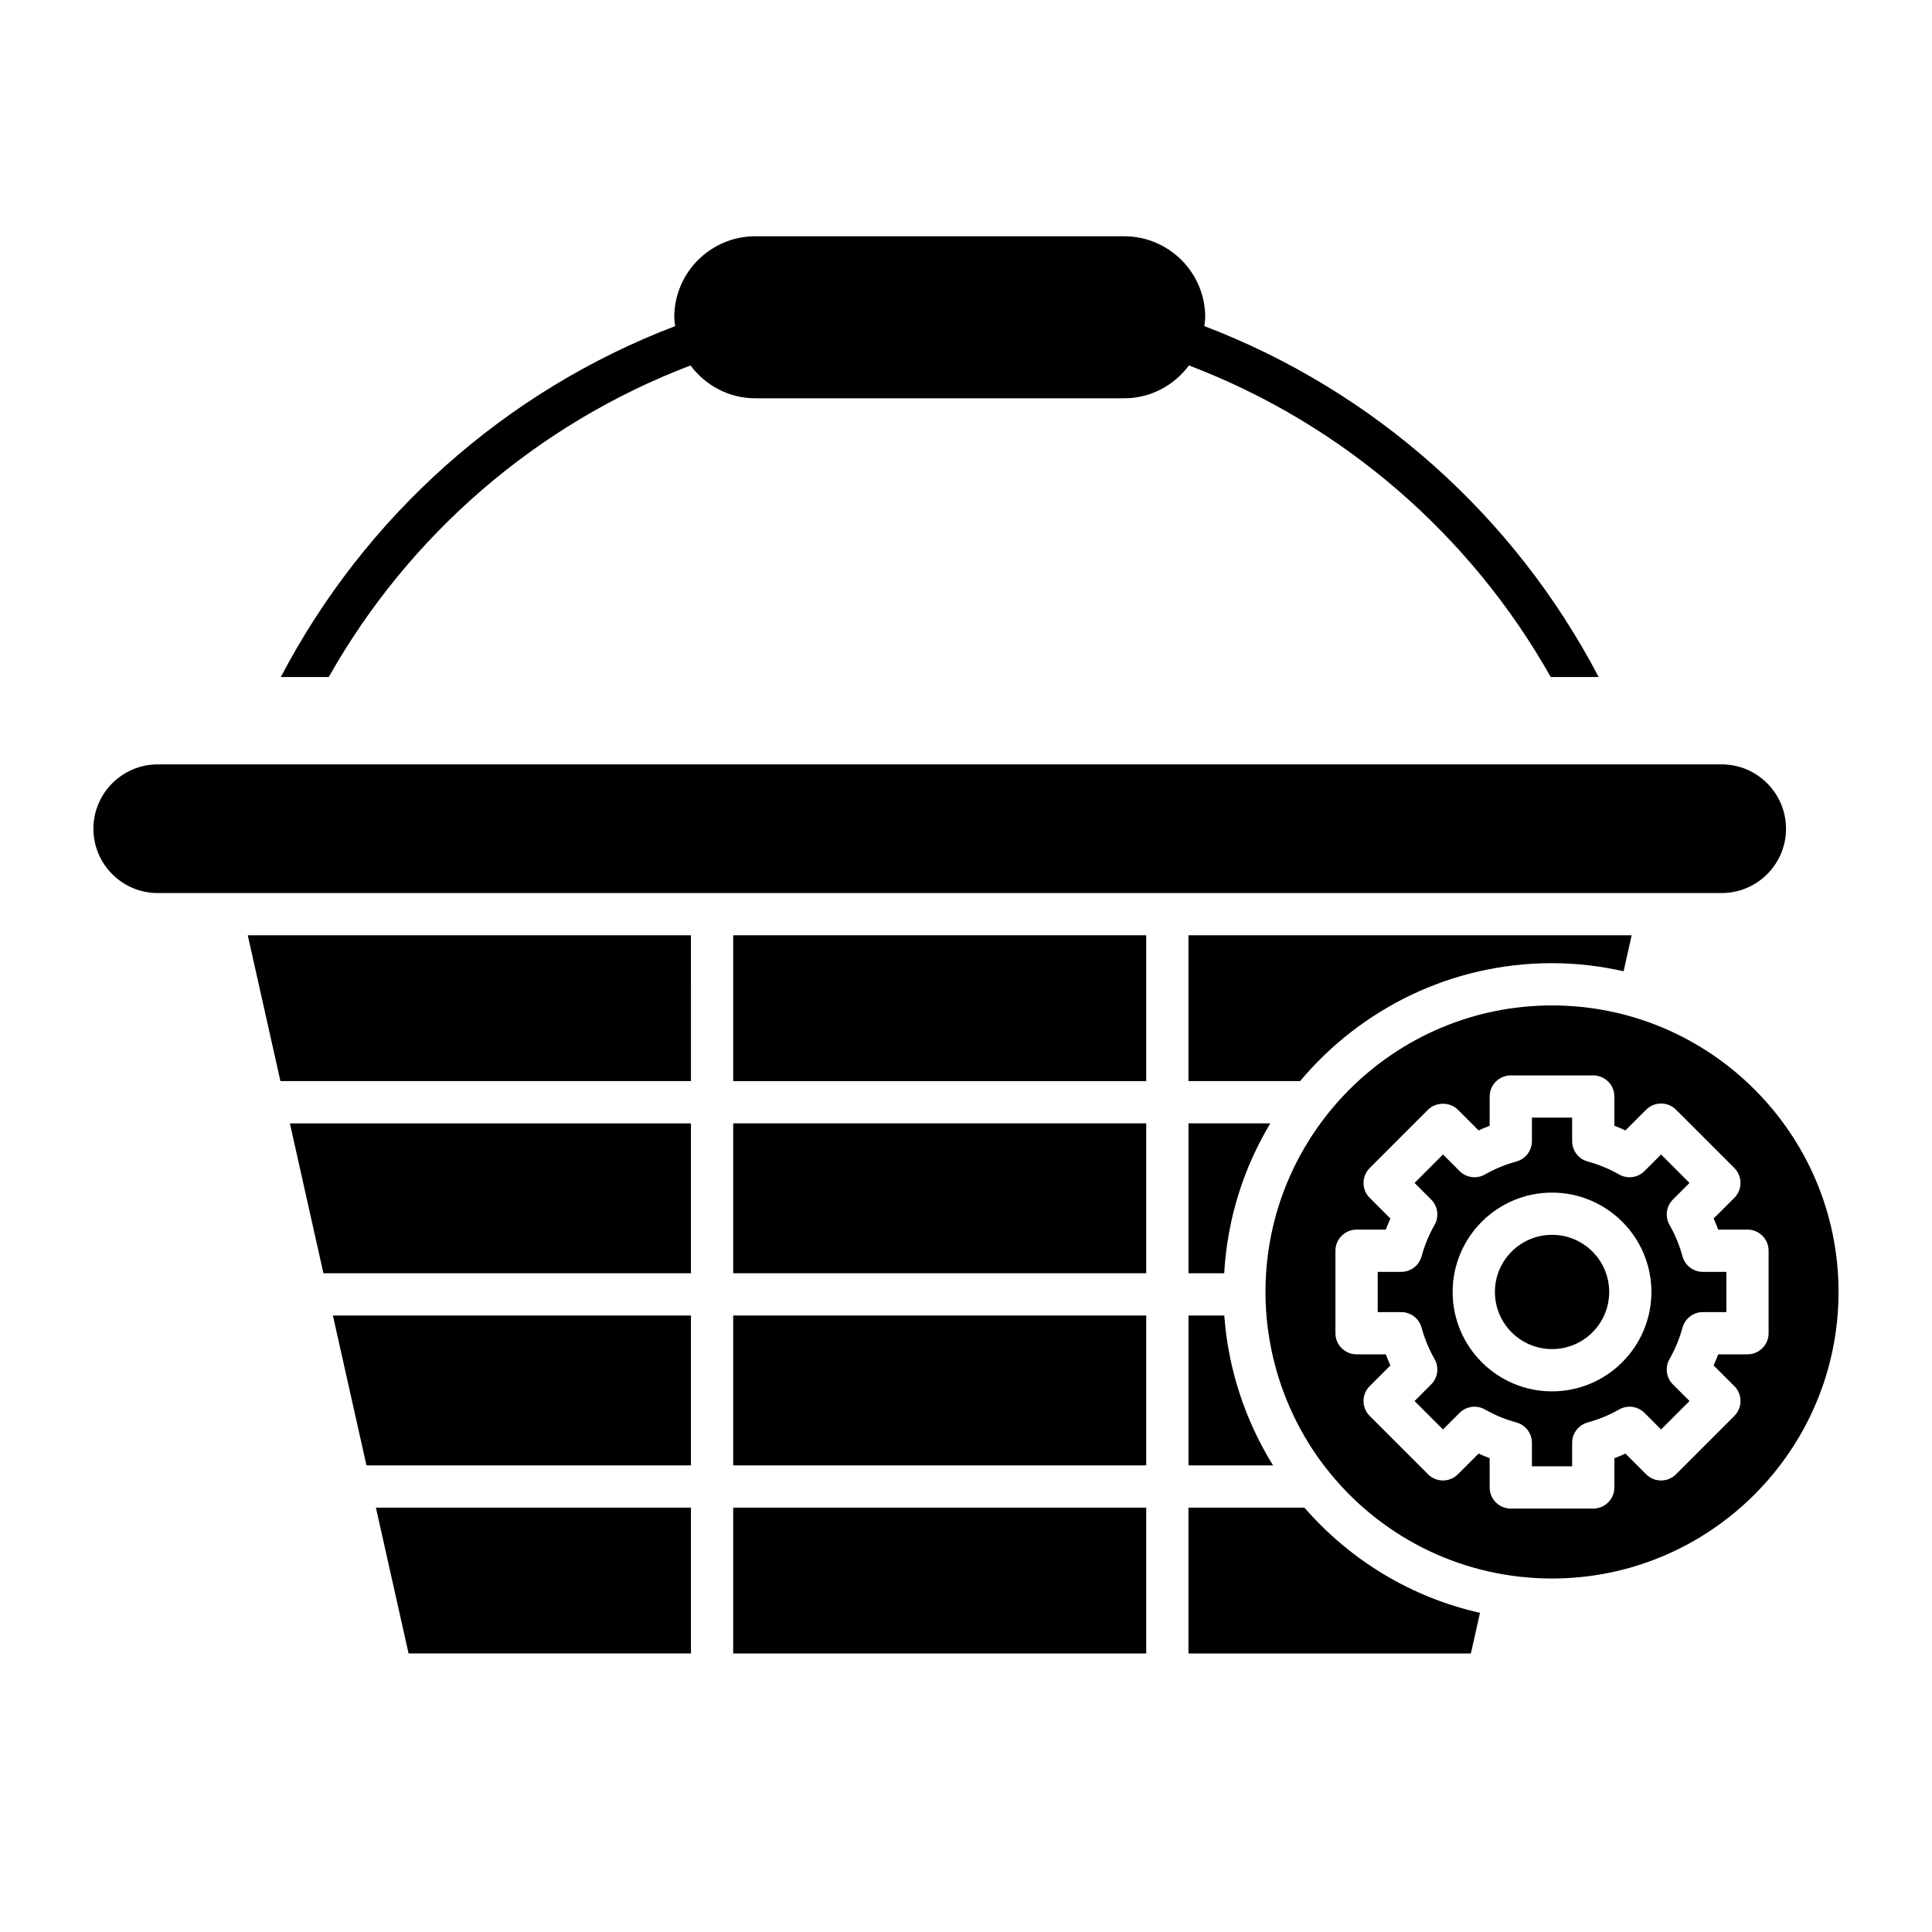
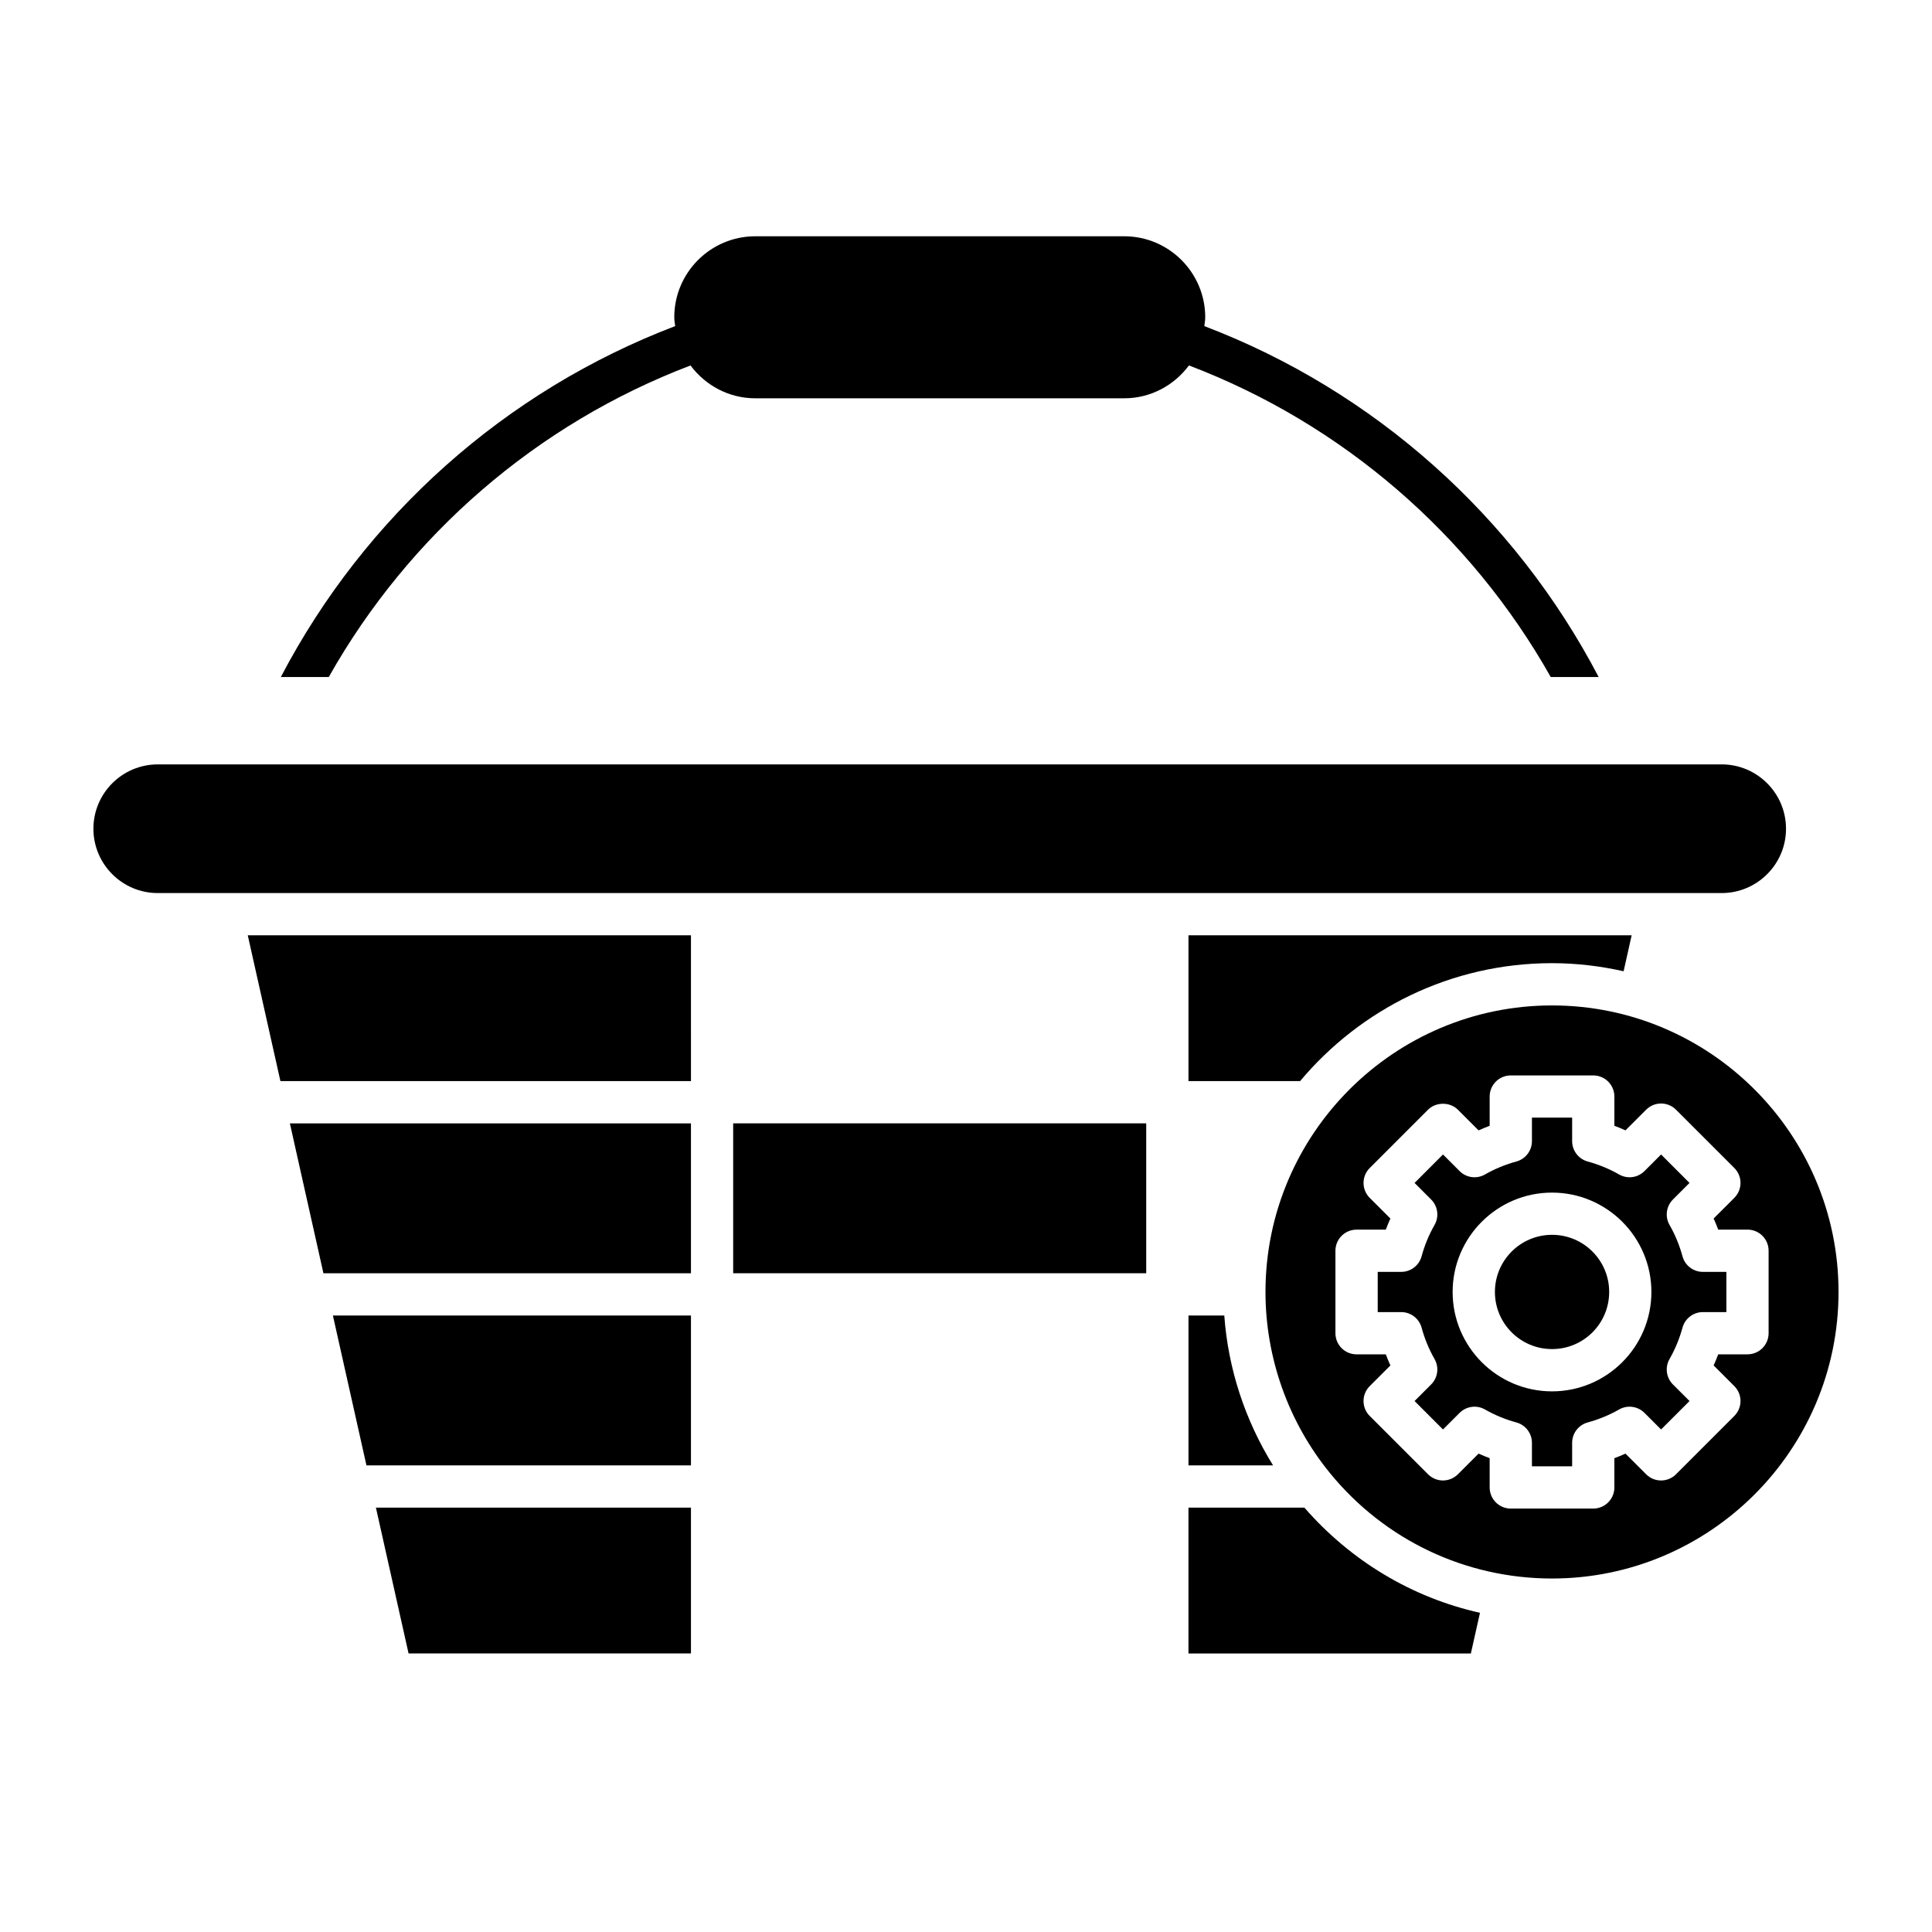
<svg xmlns="http://www.w3.org/2000/svg" fill="#000000" width="800px" height="800px" version="1.1" viewBox="144 144 512 512">
  <g>
    <path d="m617.31 363.62c0-9.402-7.648-17.051-17.047-17.051l-414.46 0.004c-9.398 0-17.047 7.648-17.047 17.051 0 9.398 7.648 17.047 17.047 17.047h414.46c9.402-0.004 17.051-7.652 17.051-17.051z" />
-     <path d="m458.96 441.7v39.723h9.469c0.82-14.469 5.16-27.977 12.219-39.723z" />
    <path d="m458.96 492.62v39.723h22.418c-7.43-11.973-11.91-25.613-12.93-39.723z" />
    <path d="m555.3 399.25c6.523 0 12.855 0.777 18.973 2.144l2.133-9.535h-117.45v38.645h29.582c15.992-19.082 39.977-31.254 66.762-31.254z" />
    <path d="m327.11 582.18v-38.641h-83.488l8.652 38.641z" />
    <path d="m327.11 532.34v-39.719h-94.891l8.895 39.719z" />
    <path d="m327.11 481.43v-39.723h-106.29l8.891 39.723z" />
    <path d="m327.11 391.86h-117.45l8.652 38.645h108.8z" />
-     <path d="m338.3 543.54h109.46v38.645h-109.46z" />
-     <path d="m338.3 492.62h109.46v39.723h-109.46z" />
    <path d="m338.3 441.7h109.46v39.723h-109.46z" />
-     <path d="m338.3 391.86h109.46v38.645h-109.46z" />
    <path d="m536.21 571.41c-17.965-4.012-34.203-13.719-46.527-27.867h-30.727v38.645h74.84z" />
    <path d="m555.3 410.45c-41.871 0-75.934 34.062-75.934 75.934 0 17.465 6.074 34.516 17.102 48.016 14.496 17.746 35.941 27.922 58.828 27.922 41.871 0 75.934-34.062 75.934-75.938 0.004-41.871-34.059-75.934-75.93-75.934zm57.398 65.012v21.852c0 3.094-2.508 5.598-5.598 5.598h-7.754c-0.371 0.996-0.777 1.973-1.215 2.941l5.481 5.477c1.051 1.051 1.641 2.473 1.641 3.957 0 1.488-0.59 2.91-1.641 3.957l-15.453 15.457c-2.188 2.188-5.731 2.188-7.914 0l-5.481-5.477c-0.961 0.438-1.945 0.84-2.938 1.215v7.75c0 3.094-2.508 5.598-5.598 5.598h-21.855c-3.09 0-5.598-2.504-5.598-5.598v-7.758c-0.996-0.371-1.977-0.777-2.938-1.207l-5.481 5.477c-1.051 1.051-2.473 1.641-3.957 1.641s-2.906-0.59-3.957-1.641l-15.453-15.453c-2.188-2.188-2.188-5.731 0-7.914l5.481-5.477c-0.438-0.969-0.844-1.945-1.215-2.941h-7.754c-3.09 0-5.598-2.504-5.598-5.598v-21.852c0-3.094 2.508-5.598 5.598-5.598h7.75c0.371-0.996 0.777-1.973 1.215-2.941l-5.477-5.477c-2.188-2.188-2.188-5.731 0-7.914l15.453-15.453c2.098-2.098 5.816-2.098 7.914 0l5.481 5.477c0.961-0.434 1.945-0.836 2.938-1.207v-7.758c0-3.094 2.508-5.598 5.598-5.598h21.855c3.09 0 5.598 2.504 5.598 5.598v7.75c0.996 0.371 1.977 0.777 2.938 1.215l5.481-5.477c2.188-2.188 5.731-2.188 7.914 0l15.453 15.445c1.051 1.051 1.641 2.473 1.641 3.957 0 1.488-0.59 2.91-1.641 3.957l-5.481 5.477c0.438 0.961 0.844 1.945 1.215 2.941h7.754c3.094 0.004 5.598 2.508 5.598 5.602z" />
    <path d="m589.88 476.94c-0.801-2.941-1.957-5.738-3.434-8.316-1.258-2.191-0.891-4.953 0.898-6.742l4.394-4.394-7.535-7.539-4.394 4.394c-1.777 1.789-4.543 2.164-6.734 0.902-2.582-1.477-5.383-2.629-8.32-3.434-2.434-0.668-4.121-2.875-4.121-5.402v-6.227h-10.656v6.227c0 2.527-1.688 4.734-4.121 5.402-2.938 0.797-5.734 1.957-8.32 3.434-2.195 1.262-4.949 0.887-6.734-0.902l-4.394-4.394-7.535 7.539 4.394 4.394c1.789 1.789 2.152 4.547 0.902 6.742-1.48 2.586-2.637 5.379-3.434 8.309-0.66 2.438-2.875 4.129-5.402 4.129h-6.227v10.656h6.227c2.523 0 4.734 1.688 5.402 4.121 0.801 2.938 1.957 5.734 3.434 8.32 1.25 2.191 0.883 4.953-0.902 6.734l-4.394 4.394 7.535 7.539 4.394-4.394c1.789-1.781 4.539-2.16 6.734-0.902 2.586 1.477 5.383 2.637 8.32 3.434 2.434 0.668 4.121 2.875 4.121 5.402v6.227h10.656v-6.227c0-2.527 1.688-4.734 4.121-5.402 2.938-0.805 5.738-1.957 8.32-3.434 2.191-1.258 4.957-0.879 6.734 0.902l4.394 4.394 7.535-7.539-4.394-4.394c-1.785-1.781-2.156-4.543-0.902-6.734 1.48-2.586 2.637-5.383 3.438-8.32 0.668-2.434 2.879-4.121 5.402-4.121h6.227v-10.656h-6.227c-2.527 0-4.742-1.688-5.402-4.121zm-34.578 35.785c-14.523 0-26.34-11.812-26.34-26.34 0-14.52 11.816-26.332 26.34-26.332 14.523 0 26.336 11.812 26.336 26.332 0.004 14.523-11.812 26.34-26.336 26.34z" />
    <path d="m570.45 486.38c0 8.363-6.777 15.141-15.141 15.141-8.359 0-15.141-6.777-15.141-15.141 0-8.359 6.781-15.141 15.141-15.141 8.363 0 15.141 6.781 15.141 15.141" />
    <path d="m326.99 240.85c3.918 5.25 10.121 8.703 17.164 8.703h97.77c7.043 0 13.246-3.453 17.16-8.707 40.719 15.492 74.609 44.867 95.875 82.57h12.699c-22.262-42.574-59.422-75.816-104.5-92.996 0.086-0.777 0.238-1.535 0.238-2.336 0-11.836-9.629-21.469-21.469-21.469h-97.77c-11.84 0-21.469 9.633-21.469 21.469 0 0.801 0.148 1.559 0.238 2.336-45.082 17.184-82.246 50.426-104.5 92.996h12.699c21.262-37.695 55.152-67.074 95.871-82.566z" />
  </g>
</svg>